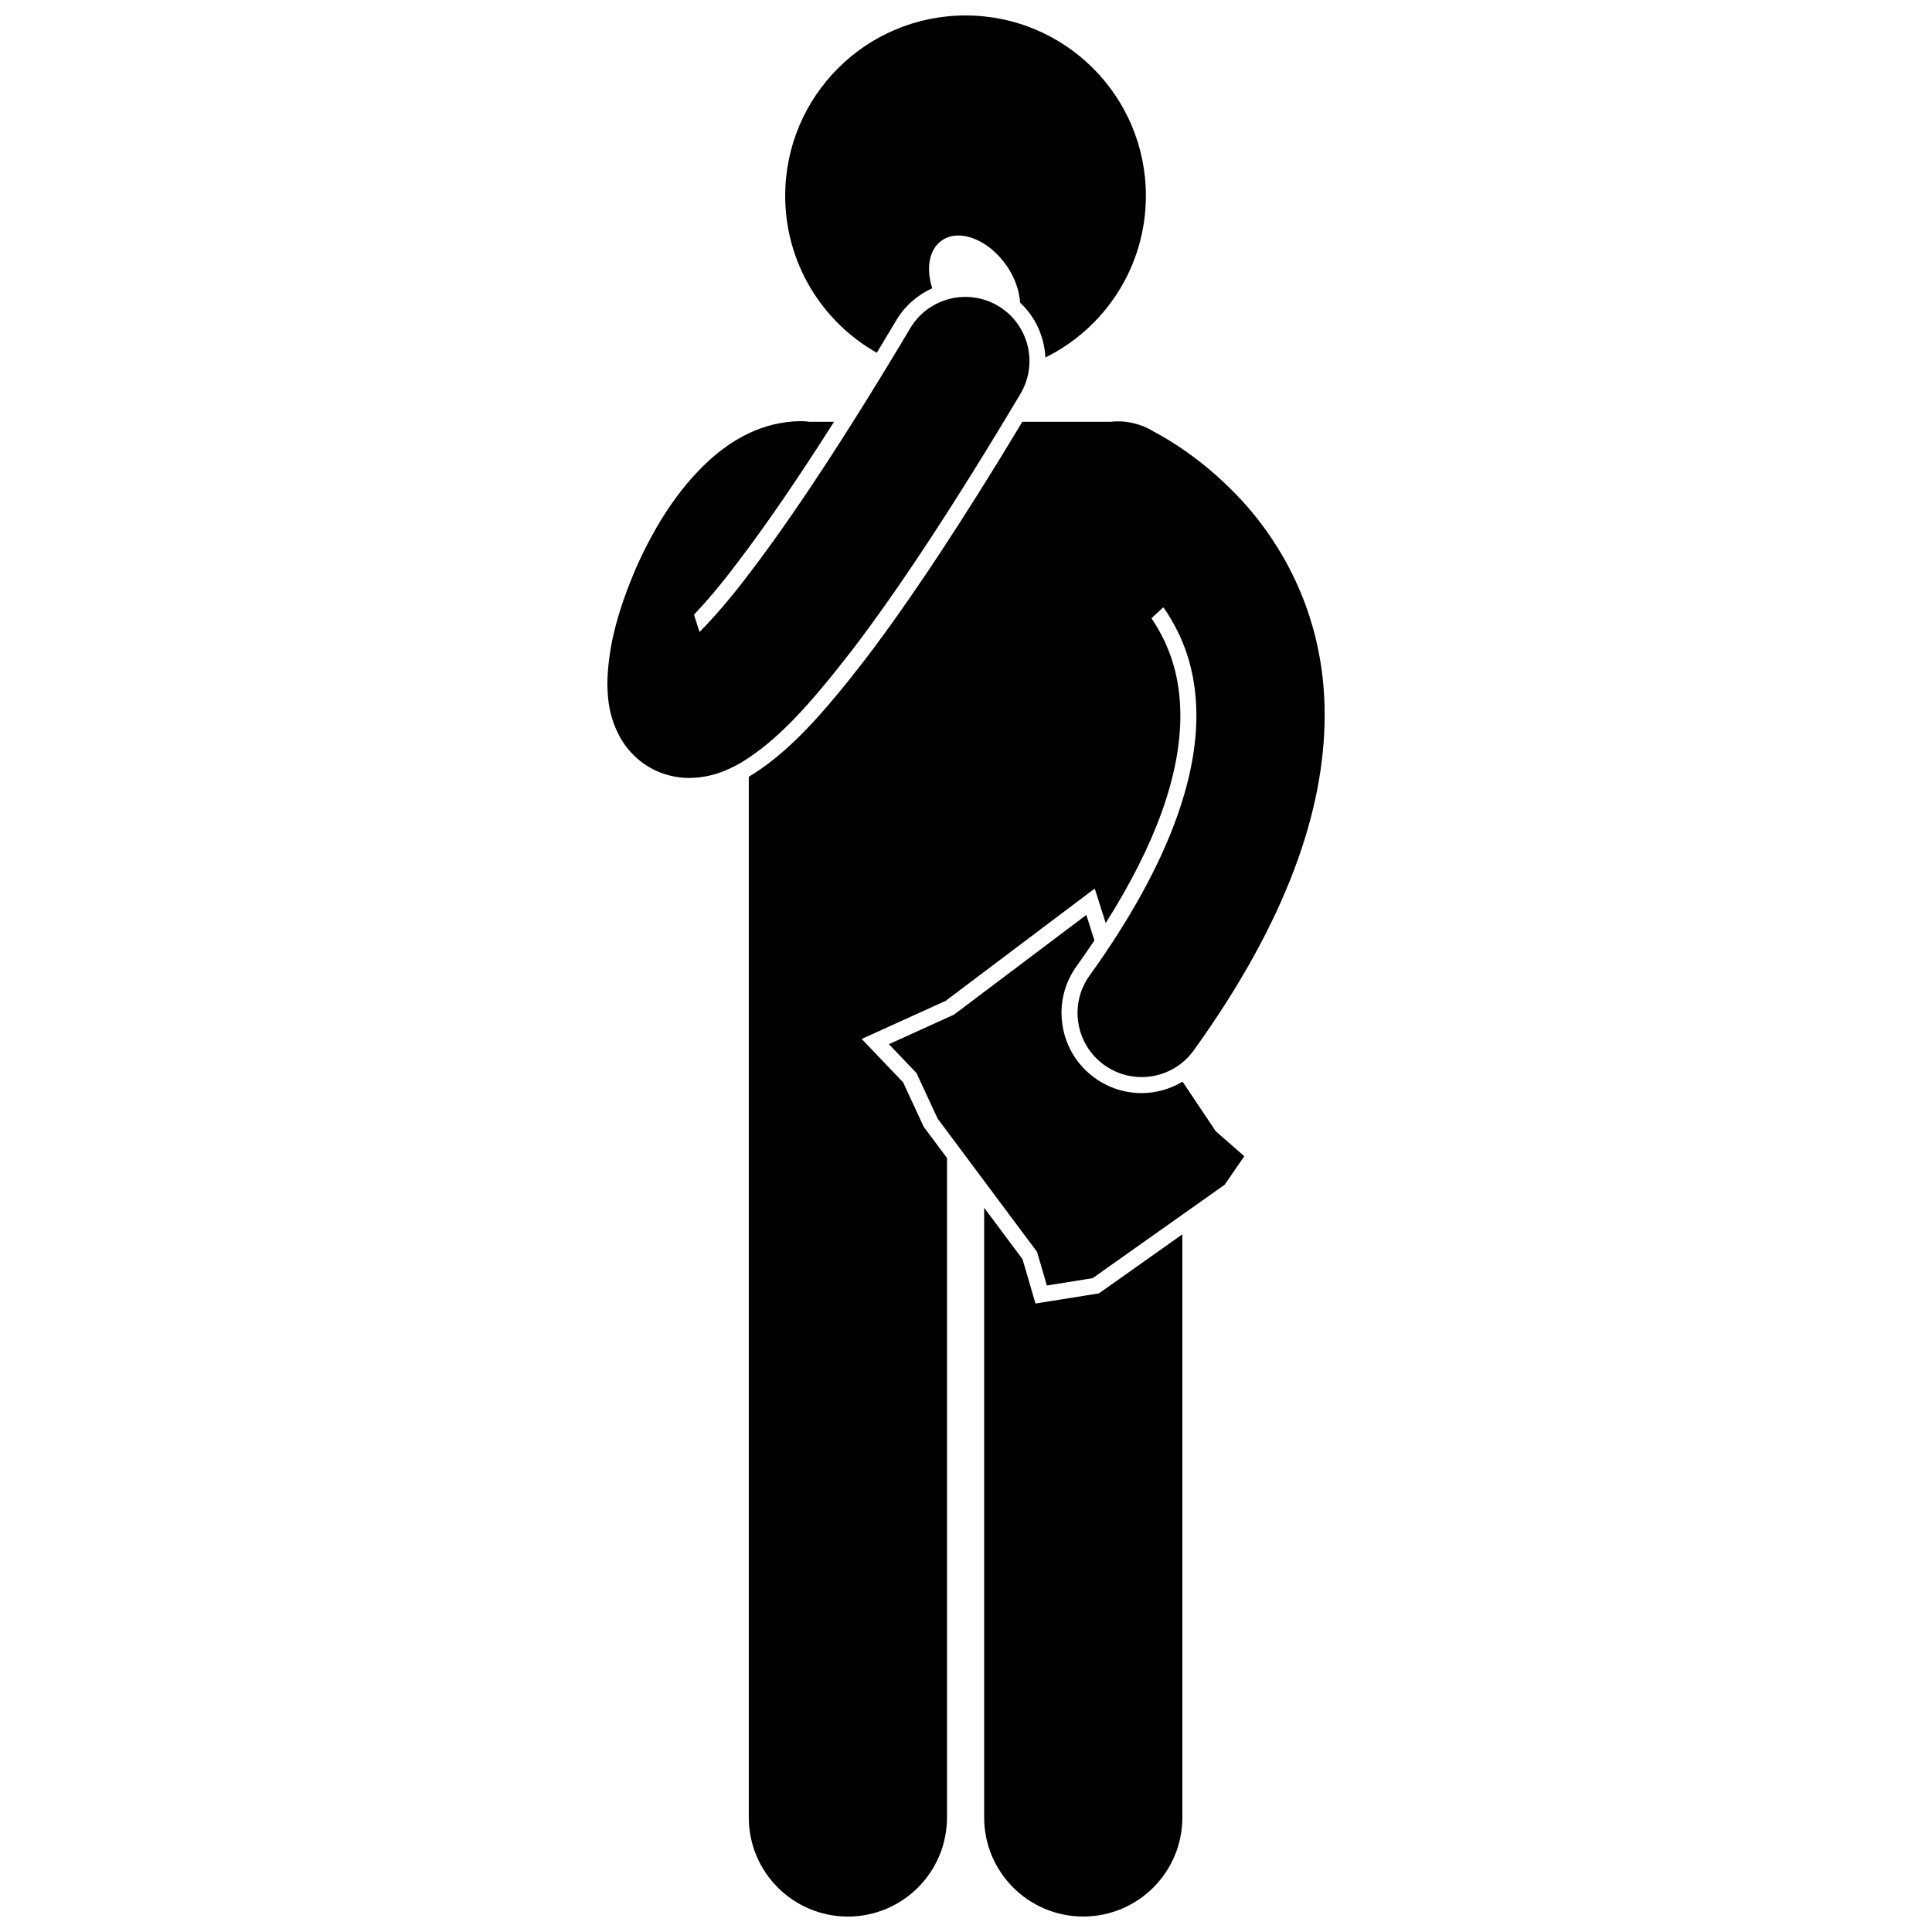
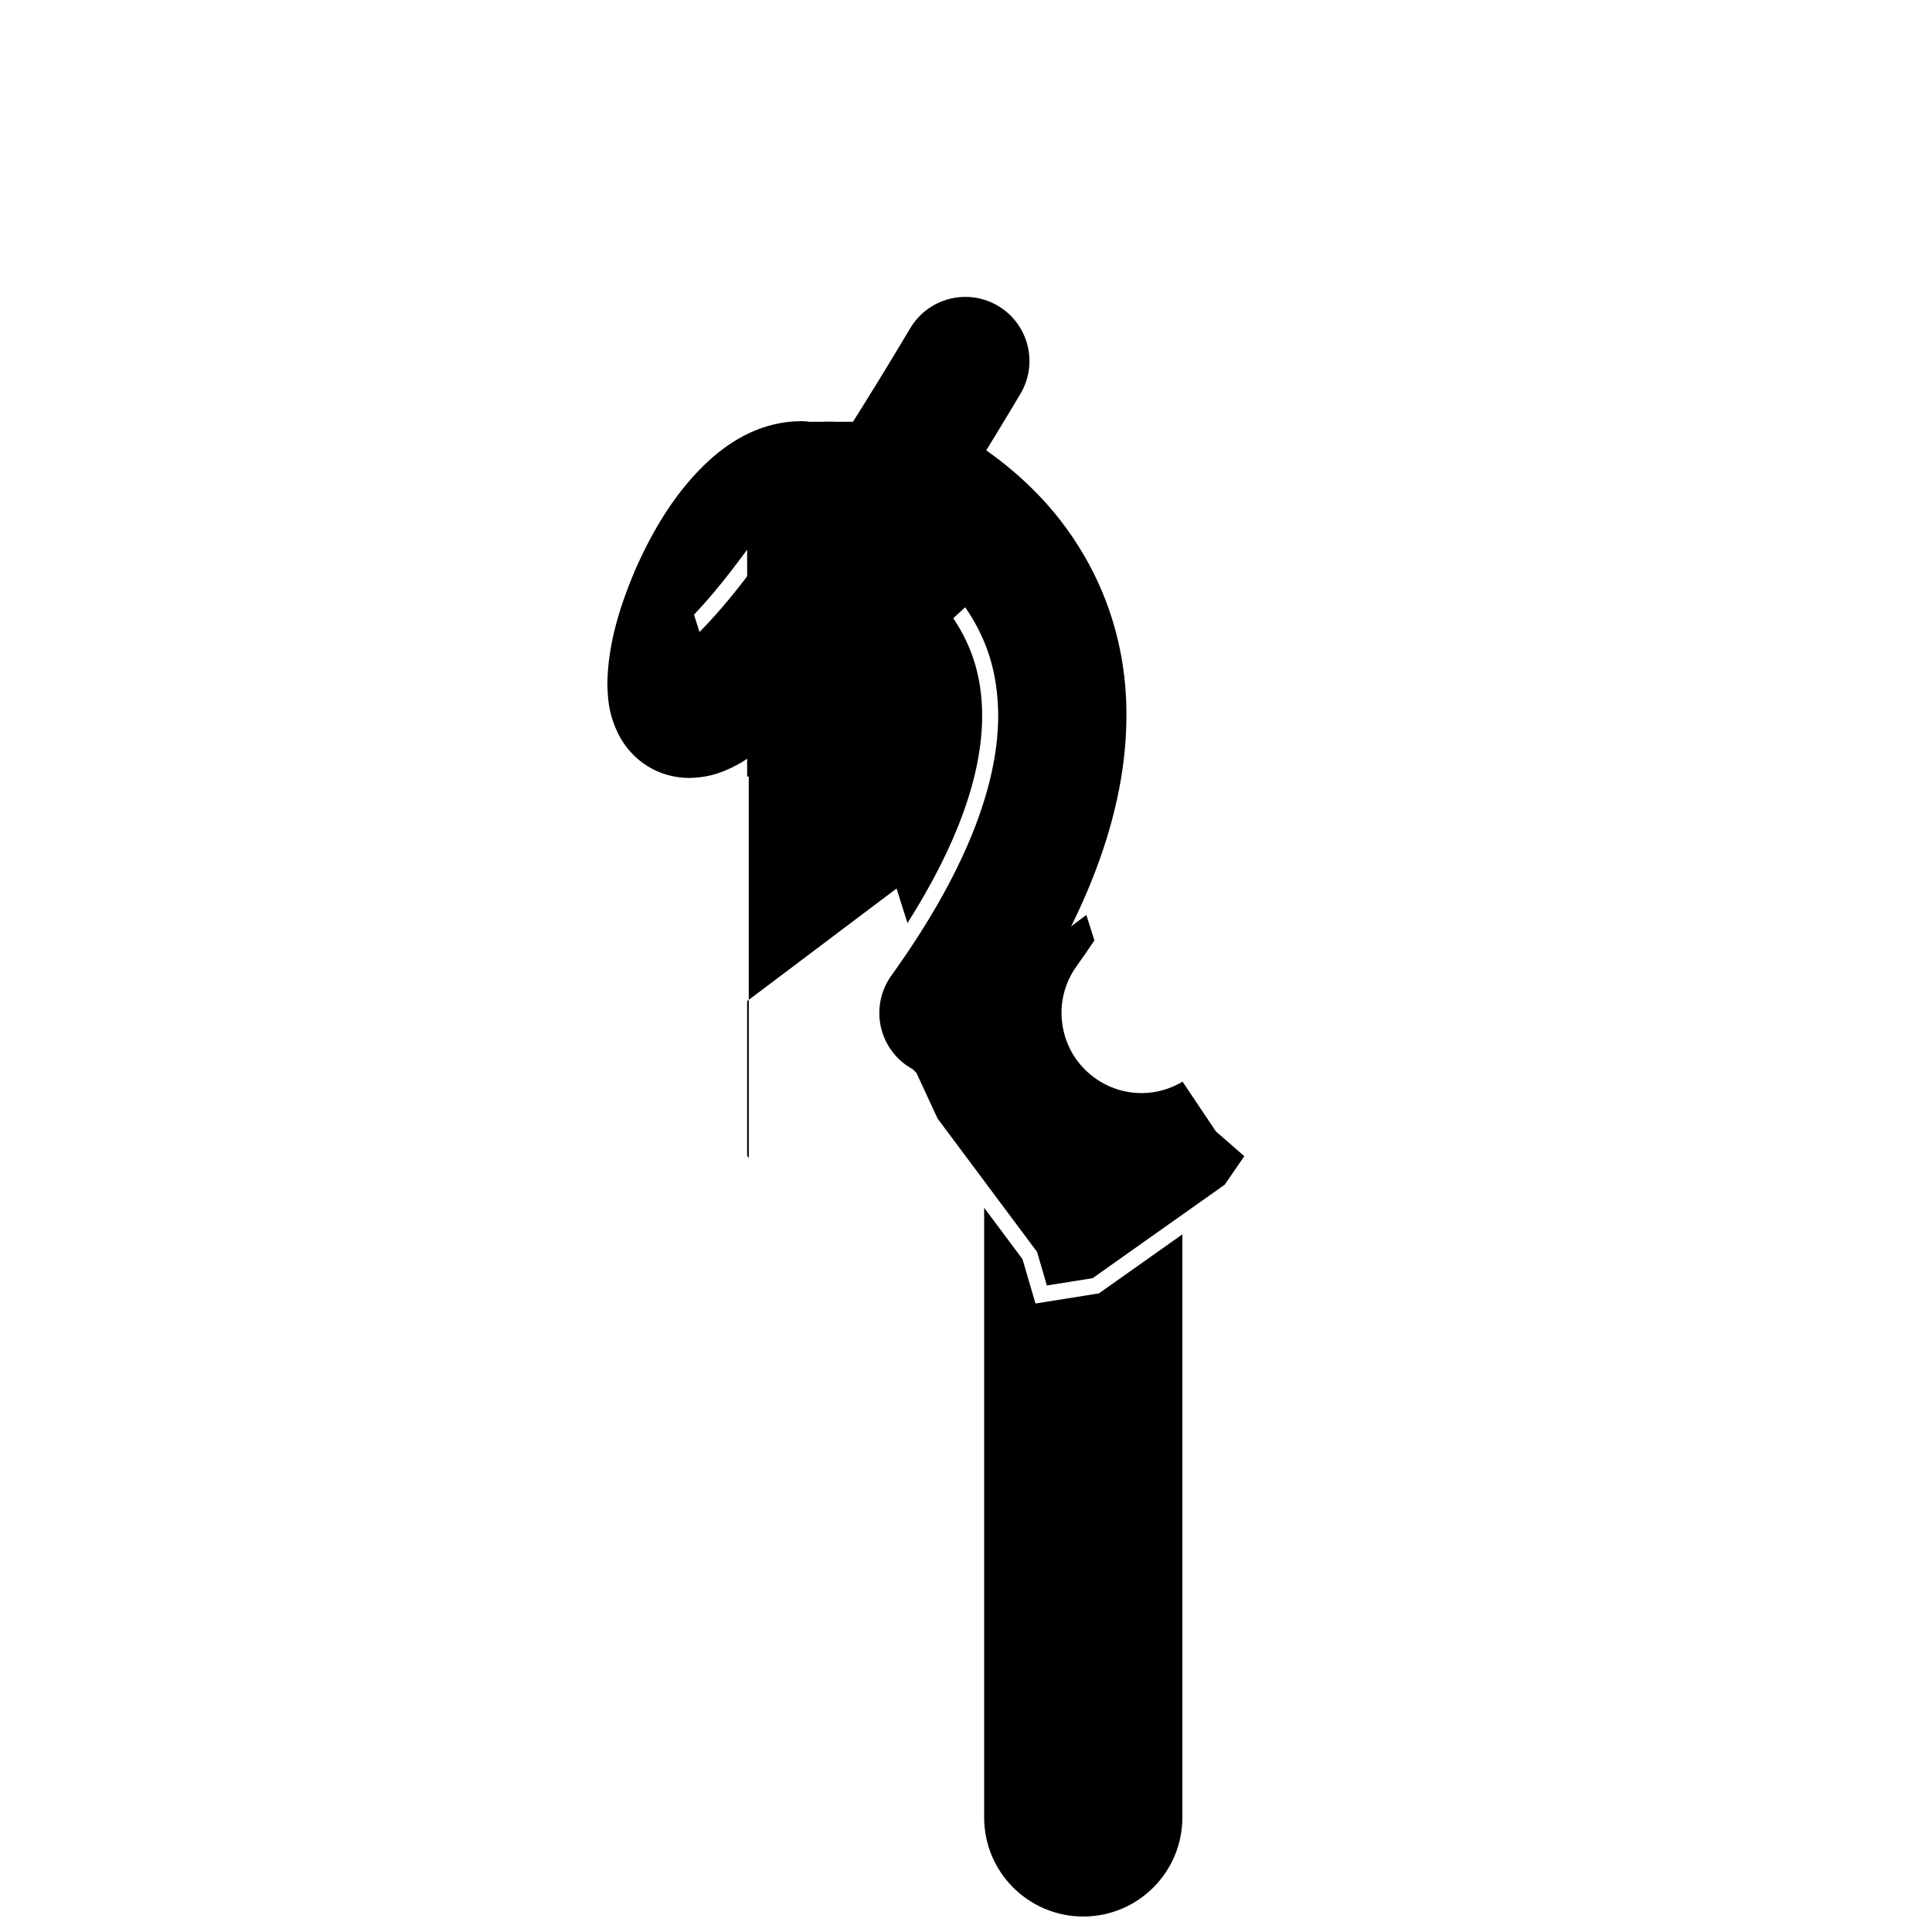
<svg xmlns="http://www.w3.org/2000/svg" width="800px" height="800px" version="1.1" viewBox="144 144 512 512">
  <defs>
    <clipPath id="c">
-       <path d="m352 148.09h96v90.906h-96z" />
-     </clipPath>
+       </clipPath>
    <clipPath id="b">
      <path d="m342 255h154v396.9h-154z" />
    </clipPath>
    <clipPath id="a">
      <path d="m404 464h54v187.9h-54z" />
    </clipPath>
  </defs>
  <path d="m315.63 347.06c3.367 2.117 7.434 3.106 10.895 3.106 0.062 0 0.121 0 0.184-0.004 5.883-0.086 10.004-1.984 13.594-3.996 0.004-0.004 0.008-0.004 0.008-0.004 0.008-0.004 0.016-0.008 0.027-0.012h-0.004c0.043-0.031 0.09-0.059 0.141-0.09 9.395-5.727 17.66-14.664 29.543-30.023 11.734-15.398 26.258-37.199 44.406-67.668 4.801-8.062 2.152-18.492-5.906-23.293-8.062-4.801-18.496-2.152-23.297 5.906-17.695 29.715-31.672 50.609-42.234 64.453-5.414 7.223-10.113 12.523-13.605 16.047l-1.469-4.578c3.039-3.203 7.008-7.781 11.676-14.016 7.457-9.773 15.969-22.203 25.434-37.105h-6.164c-0.066 0-0.129 0.008-0.191 0.008-0.781-0.109-1.57-0.184-2.383-0.184-10.434 0.102-18.348 5.027-24.195 10.25-8.832 8.07-14.863 18.246-19.496 28.57-4.488 10.473-7.492 20.484-7.637 30.719 0.086 4.106 0.34 8.555 3.281 14.094 1.488 2.715 3.945 5.699 7.394 7.82z" />
  <g clip-path="url(#c)">
-     <path d="m391.05 220.39c-1.684-5.238-0.867-10.289 2.539-12.664 4.648-3.242 12.316-0.281 17.129 6.613 2.242 3.215 3.422 6.703 3.621 9.852 2.941 2.75 5.055 6.273 6.062 10.273 0.359 1.418 0.566 2.852 0.633 4.281 15.785-7.809 26.637-24.059 26.637-42.855 0-26.398-21.395-47.793-47.793-47.793-26.395 0-47.793 21.395-47.793 47.793 0 17.84 9.781 33.387 24.27 41.598 1.715-2.828 3.449-5.711 5.215-8.676 2.234-3.758 5.594-6.648 9.48-8.422z" />
-   </g>
+     </g>
  <g clip-path="url(#b)">
-     <path d="m342.53 349.79c-0.035 0.02-0.062 0.035-0.094 0.055v275.8c0 14.508 11.762 26.262 26.262 26.262 14.504 0 26.266-11.754 26.266-26.262v-174.76l-5.902-7.914-0.262-0.355-0.188-0.402-5.285-11.398-6.832-7.152-4.137-4.324 5.449-2.477 16.82-7.641 34.703-26.145 4.793-3.609 1.812 5.723 1.086 3.43c13.137-20.734 19.805-39.207 19.789-55.023-0.035-9.836-2.469-18.023-7.656-25.766l3.144-2.898c0.125 0.18 0.258 0.348 0.383 0.527 4.703 7.019 8.336 15.77 8.379 28.133 0.016 15.633-6.207 38.18-28.301 68.926-5.481 7.621-3.746 18.238 3.879 23.719 3 2.16 6.469 3.195 9.902 3.195 5.285 0 10.492-2.457 13.816-7.074 24.832-34.527 34.676-63.898 34.691-88.77 0.074-22.305-8.172-39.746-17.605-51.828-1.984-2.543-4.016-4.863-6.043-6.926-8.984-9.234-17.641-14.359-21.73-16.512-1.496-0.949-3.156-1.656-4.93-2.078-2.141-0.578-4.324-0.719-6.438-0.465h-23.367c-15.812 26.277-29.773 47.398-41.543 62.832-11.23 14.523-20.301 24.789-30.863 31.184z" />
+     <path d="m342.53 349.79c-0.035 0.02-0.062 0.035-0.094 0.055v275.8v-174.76l-5.902-7.914-0.262-0.355-0.188-0.402-5.285-11.398-6.832-7.152-4.137-4.324 5.449-2.477 16.82-7.641 34.703-26.145 4.793-3.609 1.812 5.723 1.086 3.43c13.137-20.734 19.805-39.207 19.789-55.023-0.035-9.836-2.469-18.023-7.656-25.766l3.144-2.898c0.125 0.18 0.258 0.348 0.383 0.527 4.703 7.019 8.336 15.77 8.379 28.133 0.016 15.633-6.207 38.18-28.301 68.926-5.481 7.621-3.746 18.238 3.879 23.719 3 2.16 6.469 3.195 9.902 3.195 5.285 0 10.492-2.457 13.816-7.074 24.832-34.527 34.676-63.898 34.691-88.77 0.074-22.305-8.172-39.746-17.605-51.828-1.984-2.543-4.016-4.863-6.043-6.926-8.984-9.234-17.641-14.359-21.73-16.512-1.496-0.949-3.156-1.656-4.93-2.078-2.141-0.578-4.324-0.719-6.438-0.465h-23.367c-15.812 26.277-29.773 47.398-41.543 62.832-11.23 14.523-20.301 24.789-30.863 31.184z" />
  </g>
  <g clip-path="url(#a)">
    <path d="m435.2 486.77-0.98 0.152-12.109 1.934-3.695 0.59-1.051-3.59-2.391-8.168-10.164-13.621v161.57c0 14.508 11.762 26.262 26.262 26.262 14.504 0 26.266-11.754 26.266-26.262v-154.52l-21.328 15.09z" />
  </g>
  <path d="m446.54 433.68c-4.477 0-8.758-1.383-12.383-3.996-4.606-3.312-7.652-8.219-8.562-13.82-0.918-5.602 0.402-11.215 3.715-15.824 1.656-2.301 3.207-4.57 4.715-6.82l-2.137-6.754-35.07 26.422-17.246 7.832 7.32 7.664 5.574 12.035 26.363 35.34 2.606 8.906 12.113-1.934 35-24.766 5.203-7.562-7.547-6.59-8.812-13.156c-3.246 1.93-6.981 3.023-10.852 3.023z" />
</svg>